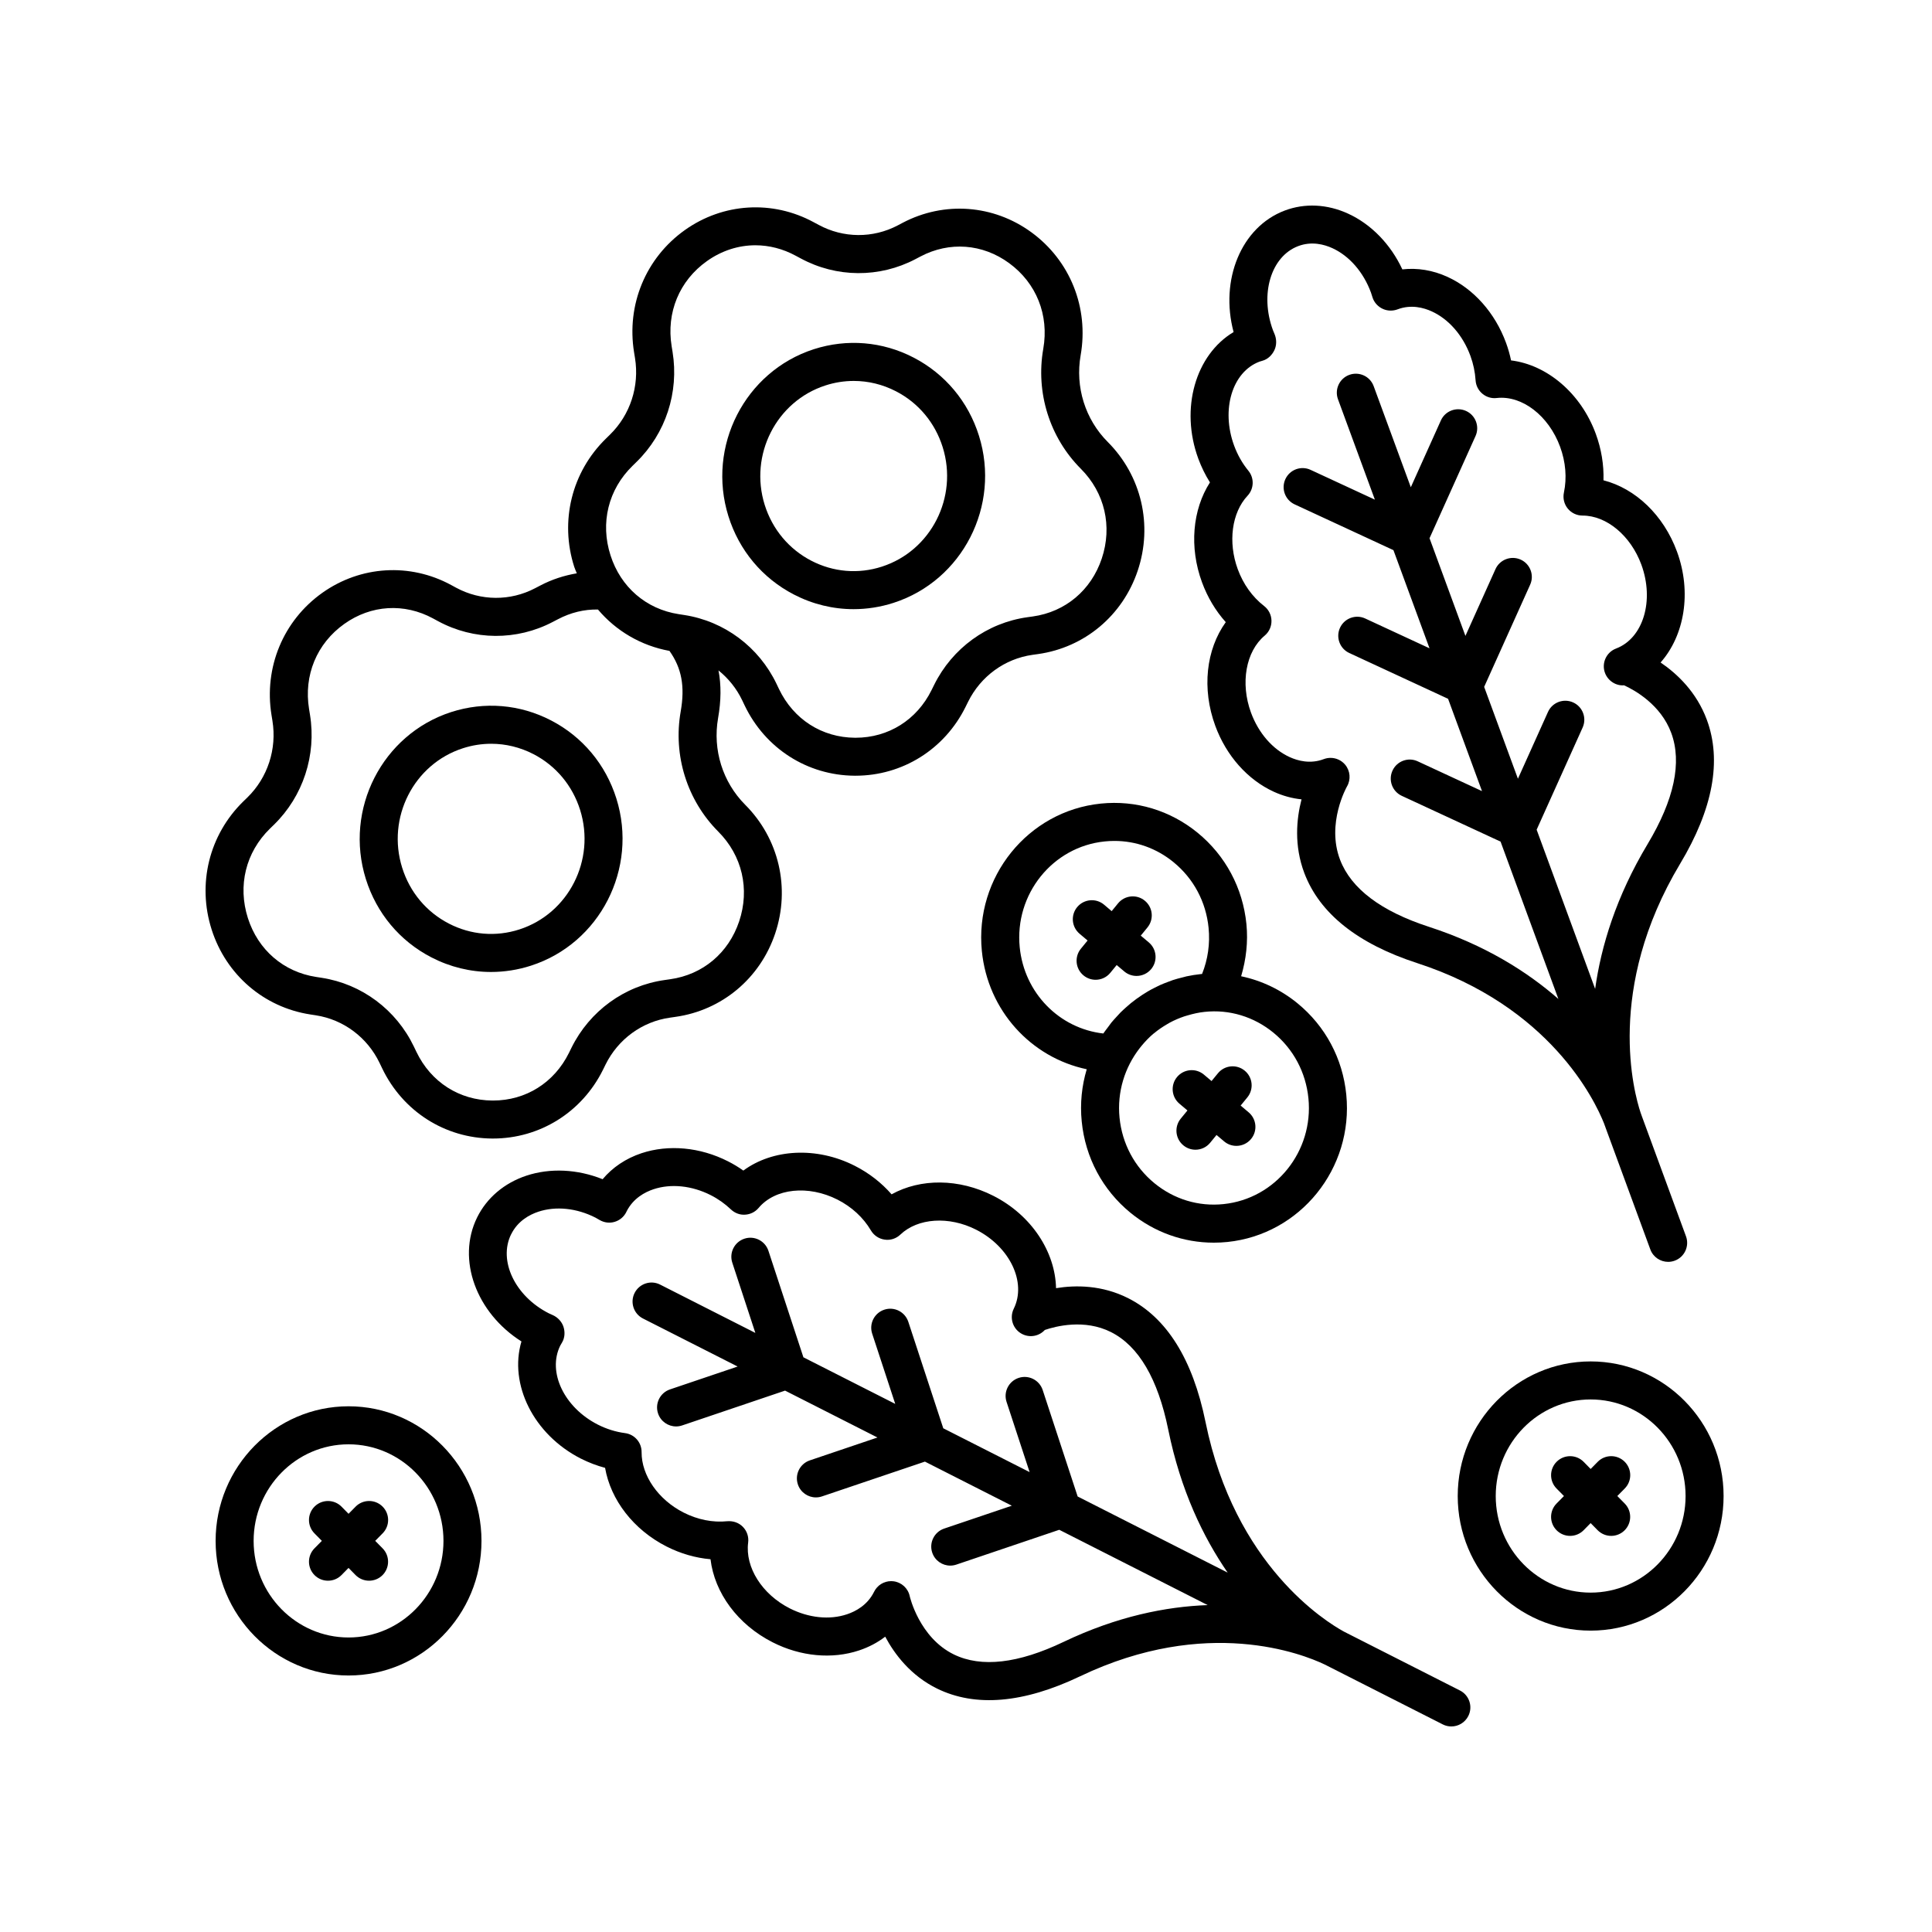
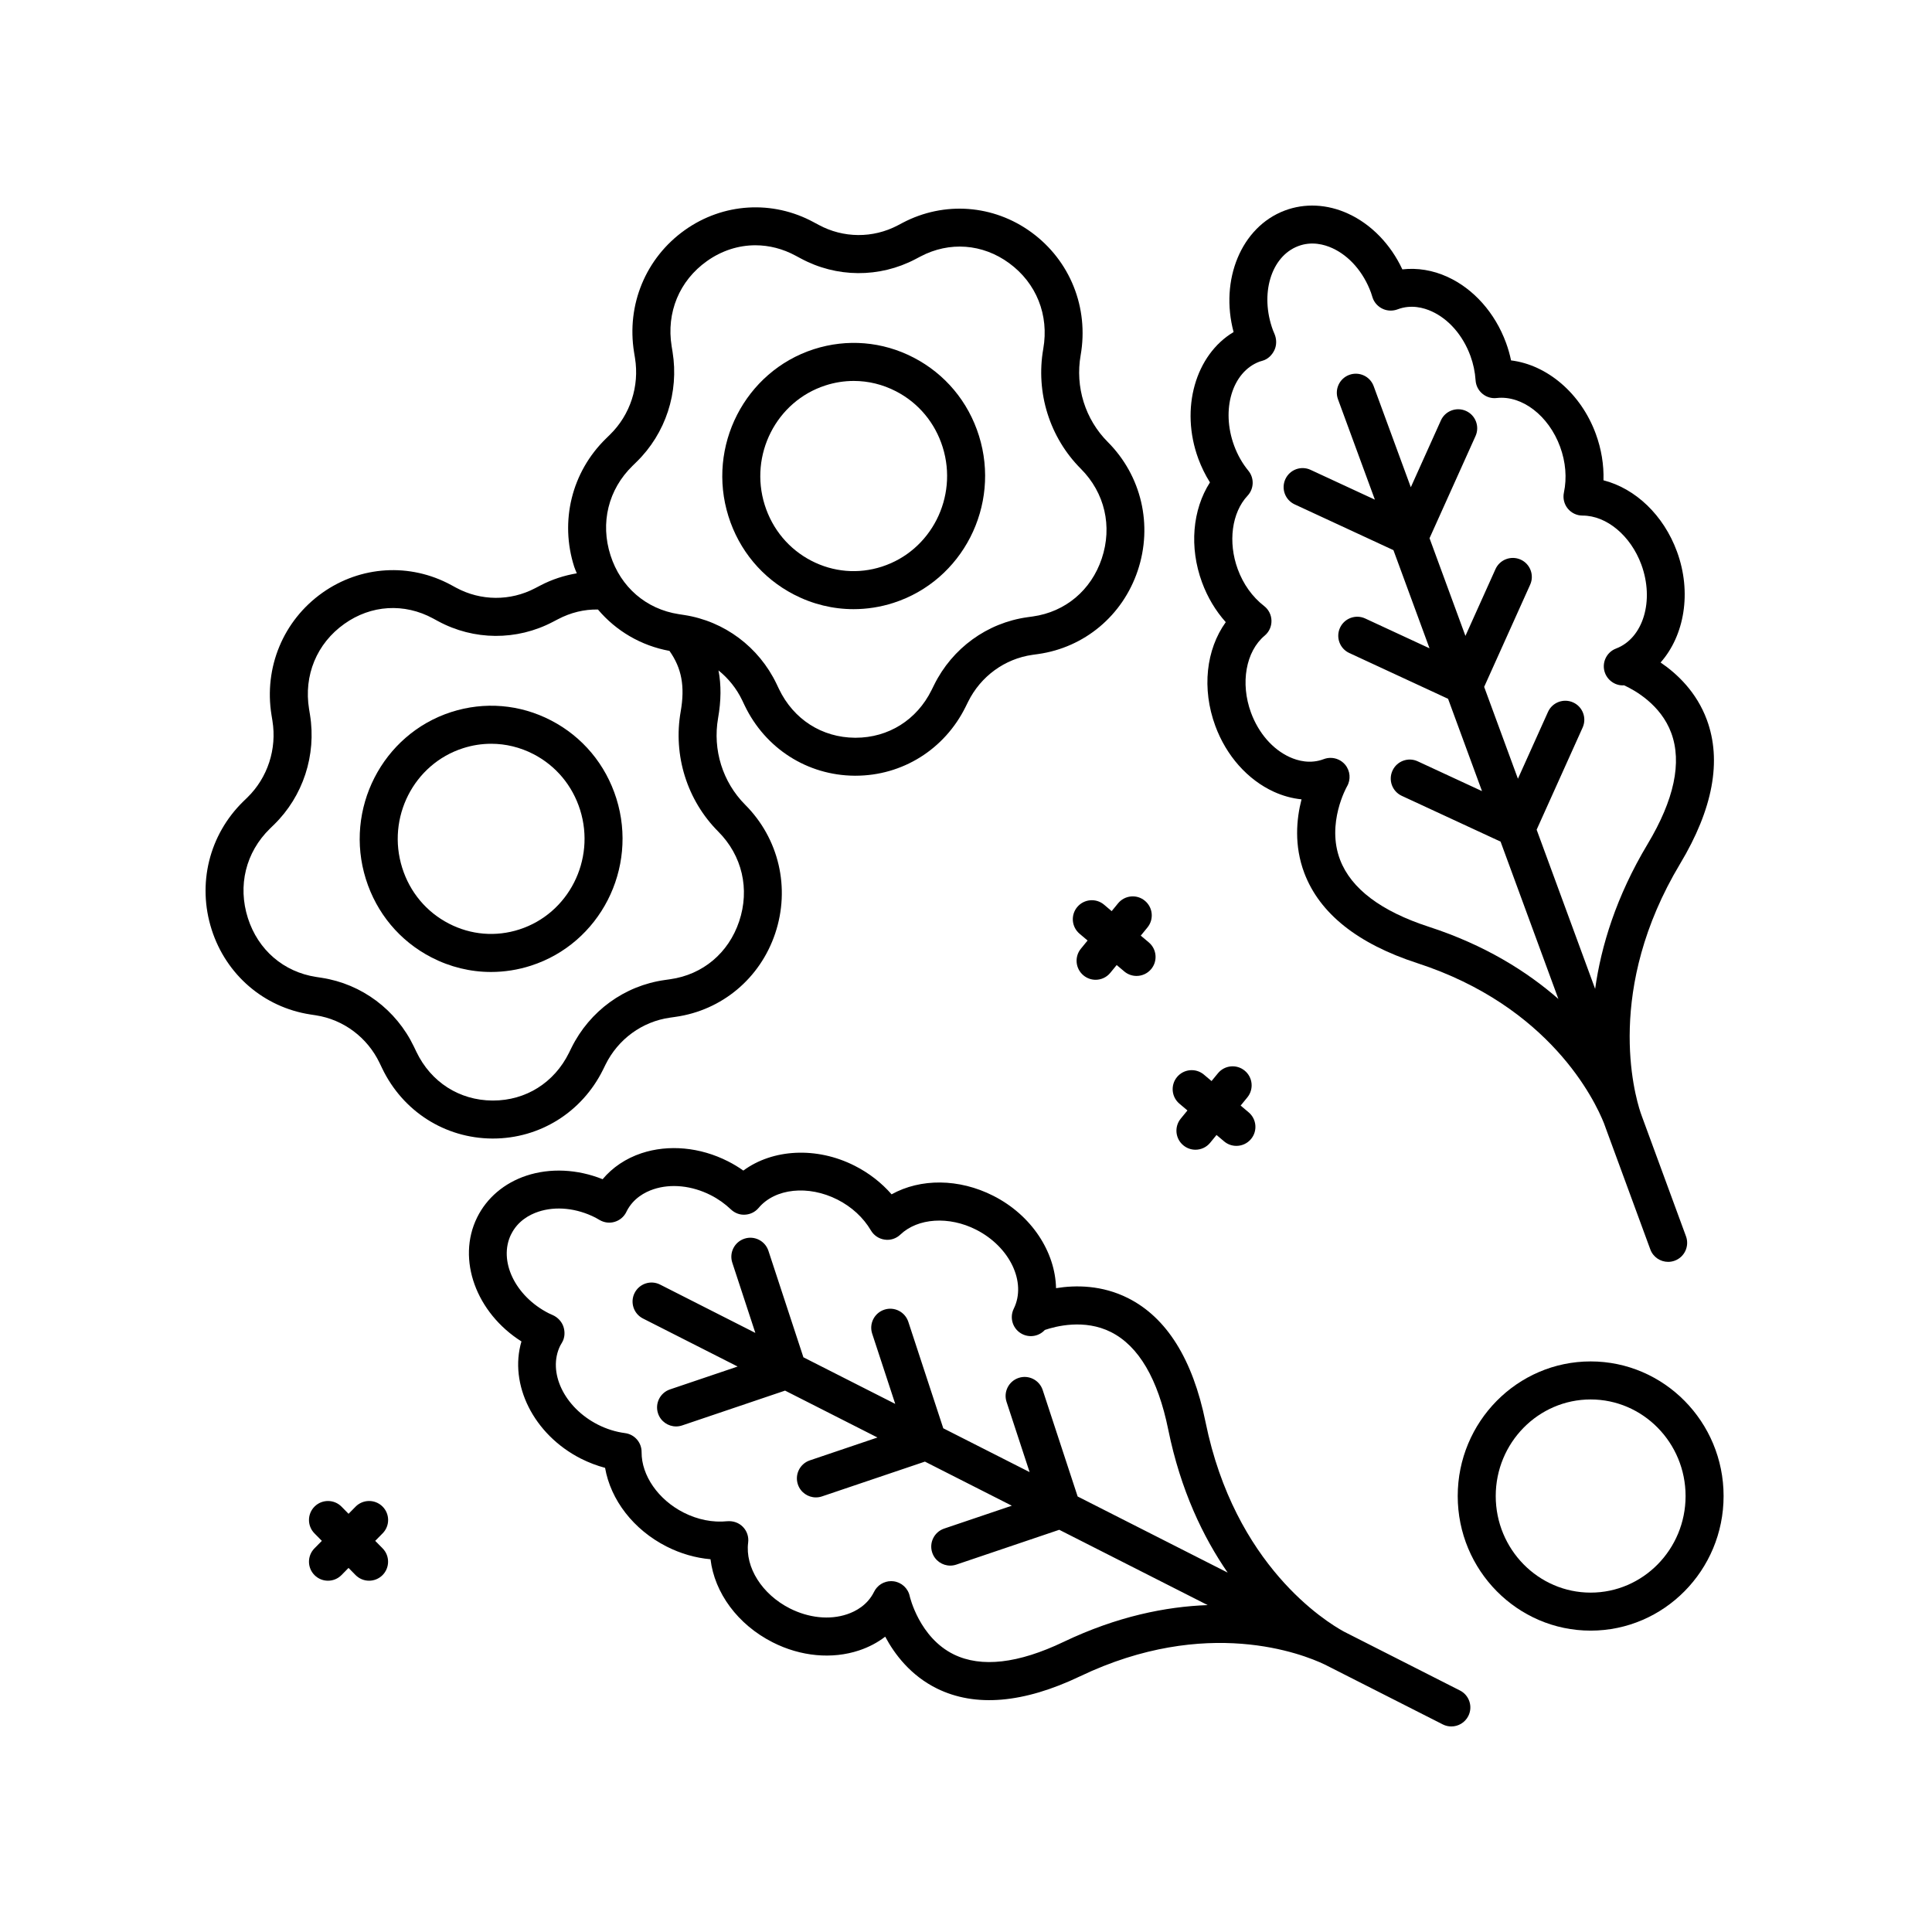
<svg xmlns="http://www.w3.org/2000/svg" fill="#000000" width="800px" height="800px" version="1.1" viewBox="144 144 512 512">
  <g>
    <path d="m297.95 530.55c2.07 1.047 4.211 1.863 6.402 2.445 1.48 8.508 7.535 16.398 16.289 20.844 3.727 1.891 7.684 3.031 11.652 3.375 1.066 8.906 7.195 17.312 16.473 22.016 7.391 3.758 15.742 4.543 22.922 2.141 2.555-0.852 4.883-2.082 6.902-3.637 2.523 4.731 6.781 10.312 13.699 13.734 10.172 5.008 22.945 3.93 37.953-3.238 33.582-16.035 59.043-5.871 64.746-3.152l0.629 0.312c0.383 0.207 0.629 0.328 0.727 0.371 0.012 0.004 0.023 0.012 0.035 0.016l29.941 15.191 0.023 0.016c0.727 0.367 1.508 0.543 2.273 0.543 1.84 0 3.606-1.008 4.5-2.762 1.258-2.481 0.266-5.512-2.211-6.769l-30.008-15.227c-0.176-0.098-0.449-0.238-0.812-0.418-4.664-2.555-28.867-17.453-36.605-55.488-3.387-16.641-10.289-27.688-20.523-32.844-6.902-3.477-13.879-3.492-19.094-2.644-0.203-9.551-6.414-19.301-16.629-24.48-9.109-4.621-19.289-4.637-26.953-0.387-2.672-3.066-5.981-5.644-9.77-7.566-10.113-5.133-21.75-4.457-29.52 1.27-1.293-0.922-2.656-1.742-4.074-2.457-7.391-3.754-15.75-4.519-22.922-2.141-4.144 1.379-7.68 3.762-10.293 6.887-6.688-2.676-13.914-3.027-20.238-0.926-5.844 1.949-10.469 5.879-13.027 11.07-5.481 11.125-0.211 25.285 11.754 32.848-3.352 11.324 3.156 24.652 15.758 31.059zm-18.484-59.457c1.742-3.535 4.867-5.195 7.176-5.969 4.641-1.547 10.172-0.977 15.156 1.559 0.312 0.156 0.605 0.332 1.125 0.641 1.203 0.699 2.644 0.883 3.977 0.473 1.336-0.398 2.445-1.328 3.066-2.574 0.035-0.07 0.07-0.141 0.105-0.223 1.754-3.445 4.828-5.074 7.109-5.836 4.637-1.543 10.172-0.973 15.176 1.566 1.949 0.988 3.754 2.266 5.359 3.793 1.008 0.957 2.379 1.484 3.754 1.375 1.387-0.074 2.68-0.727 3.57-1.785 4.379-5.211 13.168-6.121 20.906-2.203 3.781 1.926 6.844 4.75 8.859 8.168 0.781 1.324 2.121 2.223 3.641 2.434 1.516 0.238 3.059-0.277 4.172-1.34 4.629-4.402 12.879-4.941 20.051-1.301 8.957 4.543 13.441 13.945 9.992 20.945-1.23 2.5-0.207 5.523 2.293 6.75 2.055 1.008 4.465 0.504 5.934-1.113 2.922-0.996 10.516-2.969 17.531 0.559 7.336 3.688 12.445 12.391 15.18 25.852 3.269 16.082 9.266 28.504 15.742 37.891l-39.75-20.172-9.266-28.215c-0.871-2.637-3.707-4.086-6.359-3.215-2.644 0.871-4.086 3.715-3.215 6.363l6.109 18.605-22.879-11.609-9.266-28.219c-0.871-2.637-3.707-4.09-6.359-3.215-2.644 0.871-4.086 3.715-3.215 6.363l6.109 18.605-24.336-12.348-9.27-28.219c-0.867-2.637-3.715-4.09-6.359-3.215-2.644 0.871-4.086 3.715-3.215 6.363l6.109 18.609-25.227-12.801c-2.488-1.273-5.516-0.266-6.769 2.211-1.258 2.481-0.266 5.512 2.211 6.769l25.09 12.73-17.926 6.062c-2.637 0.891-4.051 3.75-3.16 6.387 0.711 2.102 2.672 3.426 4.769 3.426 0.535 0 1.078-0.086 1.613-0.266l27.277-9.227 24.484 12.426-17.926 6.062c-2.637 0.891-4.051 3.75-3.16 6.387 0.711 2.102 2.672 3.426 4.769 3.426 0.535 0 1.078-0.086 1.613-0.266l27.281-9.219 23.027 11.684-17.926 6.062c-2.637 0.891-4.051 3.75-3.16 6.387 0.711 2.102 2.672 3.426 4.769 3.426 0.535 0 1.078-0.086 1.613-0.266l27.277-9.227 39.332 19.957c-11.023 0.398-23.996 2.973-38.184 9.75-12.035 5.754-21.816 6.867-29.074 3.332-9.18-4.481-11.68-15.352-11.699-15.438-0.441-2.102-2.172-3.688-4.301-3.953-0.211-0.023-0.418-0.039-0.629-0.039-1.898 0-3.664 1.078-4.516 2.812-1.742 3.535-4.863 5.199-7.176 5.969-4.641 1.562-10.172 0.969-15.176-1.566-7.336-3.719-11.863-10.887-11.023-17.438 0.195-1.527-0.312-3.055-1.387-4.156-1.066-1.098-2.57-1.617-4.117-1.5-3.856 0.398-7.875-0.402-11.609-2.297-6.707-3.406-11.176-9.84-11.125-16.012 0.02-2.551-1.859-4.711-4.383-5.039-2.469-0.324-4.887-1.078-7.188-2.242-8.957-4.543-13.438-13.945-9.992-20.938 0.121-0.246 0.266-0.473 0.469-0.812 0.75-1.238 0.836-2.793 0.395-4.172-0.438-1.379-1.551-2.551-2.883-3.129-0.344-0.145-0.684-0.293-1.031-0.469-8.93-4.543-13.414-13.938-9.961-20.941z" />
    <path d="m464.65 271.84c-4.641 7.246-5.523 17.191-2.106 26.477 1.461 3.977 3.602 7.551 6.297 10.559-5.215 7.25-6.398 17.633-2.777 27.477 2.91 7.926 8.566 14.293 15.512 17.469 2.398 1.094 4.875 1.77 7.344 2.012-1.352 5.203-2.016 12.246 0.746 19.547 4.051 10.688 14.105 18.715 29.902 23.852 35.176 11.441 47.051 36.309 49.5 42.441l0.336 0.922c0.117 0.328 0.195 0.535 0.227 0.625 0.004 0.012 0.004 0.02 0.012 0.031l11.707 31.855c0.746 2.039 2.676 3.301 4.727 3.301 0.578 0 1.164-0.102 1.738-0.312 2.609-0.957 3.949-3.856 2.988-6.465l-11.688-31.805c-0.059-0.18-0.172-0.516-0.344-0.969-1.703-5.113-9.41-32.781 10.488-65.969 8.691-14.488 11.07-27.316 7.074-38.129-2.719-7.356-7.863-12.203-12.258-15.191 6.297-7.125 8.324-18.555 4.336-29.406-3.551-9.664-11-16.703-19.473-18.879 0.125-4.109-0.562-8.305-2.051-12.348-3.945-10.727-12.906-18.254-22.441-19.422-0.332-1.594-0.781-3.16-1.34-4.68-2.91-7.918-8.566-14.289-15.508-17.457-3.894-1.785-8.004-2.438-11.961-1.988-3.117-6.672-8.254-11.969-14.391-14.777-5.527-2.535-11.496-2.82-16.809-0.801-11.516 4.363-17.207 18.379-13.523 32.188-10.055 6-14.258 20.227-9.344 33.582 0.824 2.211 1.852 4.305 3.078 6.262zm13.109-31.996c0.211-0.082 0.422-0.133 0.867-0.262 1.391-0.398 2.492-1.496 3.113-2.812 0.621-1.309 0.594-2.938 0.016-4.273-0.145-0.332-0.297-0.676-0.422-1.023-3.508-9.547-0.504-19.523 6.695-22.25 3.566-1.352 6.891-0.453 9.055 0.535 4.516 2.066 8.246 6.359 10.242 11.789 0.109 0.312 0.207 0.621 0.395 1.234 0.438 1.414 1.5 2.551 2.863 3.133 1.215 0.516 2.594 0.523 3.82 0.055 3.547-1.336 6.871-0.434 9.027 0.551 4.516 2.066 8.246 6.352 10.238 11.77 0.766 2.082 1.23 4.277 1.379 6.519 0.09 1.375 0.742 2.656 1.805 3.535 1.059 0.887 2.438 1.305 3.805 1.133 6.68-0.746 13.75 4.656 16.785 12.914 1.484 4.047 1.832 8.254 1.008 12.16-0.312 1.492 0.059 3.043 1.023 4.223 0.957 1.176 2.394 1.859 3.91 1.859 0.016-0.004 0.02-0.004 0.039 0 6.344 0 12.734 5.34 15.547 12.984 3.508 9.547 0.504 19.527-6.695 22.25l-0.004 0.004c-2.602 0.988-3.906 3.894-2.922 6.492 0.812 2.125 2.961 3.441 5.043 3.246 2.828 1.293 9.734 5.129 12.504 12.625 2.887 7.805 0.777 17.715-6.262 29.453-8.359 13.941-12.324 27.086-13.906 38.375l-15.504-42.184 12.188-27.07c1.145-2.535 0.012-5.523-2.523-6.66-2.535-1.137-5.523-0.016-6.66 2.527l-7.965 17.695-8.949-24.34 12.188-27.074c1.145-2.535 0.012-5.523-2.523-6.66-2.539-1.133-5.516-0.012-6.664 2.527l-7.965 17.695-9.512-25.887 12.188-27.07c1.145-2.535 0.012-5.523-2.523-6.66-2.539-1.137-5.523-0.016-6.66 2.527l-7.965 17.695-9.844-26.789c-0.957-2.621-3.856-3.945-6.465-2.992-2.613 0.957-3.949 3.856-2.992 6.465l9.777 26.605-17.027-7.891c-2.523-1.18-5.523-0.082-6.691 2.453-1.168 2.523-0.07 5.516 2.453 6.688l26.184 12.133 9.562 26.012-17.027-7.894c-2.527-1.18-5.523-0.07-6.691 2.449-1.168 2.523-0.07 5.523 2.453 6.691l26.184 12.137 8.992 24.465-17.027-7.891c-2.527-1.184-5.523-0.074-6.691 2.453-1.168 2.523-0.07 5.516 2.453 6.688l26.184 12.133 15.324 41.699c-8.309-7.269-19.469-14.293-34.285-19.113-12.699-4.125-20.625-10.102-23.562-17.75-3.715-9.664 1.77-19.363 1.812-19.434 1.082-1.844 0.887-4.168-0.488-5.805-0.977-1.152-2.398-1.789-3.856-1.789-0.598 0-1.203 0.105-1.785 0.324-3.562 1.359-6.887 0.457-9.055-0.535-4.516-2.062-8.246-6.359-10.242-11.773-2.871-7.824-1.379-16.223 3.629-20.418 1.168-0.977 1.828-2.434 1.797-3.961s-0.75-2.953-1.953-3.883c-3.102-2.402-5.523-5.777-6.988-9.77-2.629-7.16-1.586-14.984 2.602-19.457 1.723-1.844 1.82-4.68 0.215-6.629-1.598-1.949-2.867-4.188-3.773-6.644-3.516-9.547-0.52-19.527 6.707-22.258z" />
-     <path d="m236.37 516.68c-19.426 0-35.23 16.008-35.23 35.676 0 19.668 15.805 35.668 35.23 35.668 19.426 0 35.23-16 35.23-35.668 0-19.668-15.805-35.676-35.23-35.676zm0 61.27c-13.871 0-25.156-11.48-25.156-25.594 0-14.117 11.285-25.598 25.156-25.598 13.871 0 25.156 11.48 25.156 25.598-0.004 14.109-11.289 25.594-25.156 25.594z" />
-     <path d="m435.72 356.96c-19.32 1.977-33.457 19.492-31.52 39.059 1.566 15.793 13.02 28.234 27.797 31.344-1.305 4.359-1.809 9.039-1.328 13.844 0.945 9.562 5.543 18.156 12.93 24.199 6.324 5.164 14.047 7.914 22.066 7.914 1.195 0 2.394-0.059 3.594-0.18 19.32-1.98 33.465-19.496 31.52-39.059-0.945-9.562-5.543-18.156-12.93-24.199-4.414-3.606-9.523-6.027-14.934-7.164 1.324-4.453 1.863-9.117 1.402-13.828-0.953-9.566-5.547-18.156-12.938-24.203-7.266-5.93-16.348-8.676-25.66-7.727zm55.027 78.105c1.395 14.051-8.707 26.625-22.516 28.035-6.613 0.691-13.09-1.285-18.262-5.512-5.301-4.328-8.594-10.504-9.281-17.387-0.68-6.863 1.41-13.352 5.309-18.383 0.176-0.227 0.352-0.449 0.535-0.672 0.926-1.117 1.934-2.176 3.039-3.125 0.105-0.09 0.223-0.16 0.328-0.25 1.039-0.863 2.16-1.621 3.336-2.312 0.238-0.137 0.469-0.289 0.711-0.418 1.246-0.676 2.559-1.238 3.93-1.699 0.289-0.098 0.578-0.172 0.871-0.258 1.441-0.422 2.922-0.766 4.469-0.926 6.602-0.707 13.09 1.285 18.258 5.512 5.297 4.34 8.59 10.512 9.273 17.395zm-35.746-62.574c5.305 4.328 8.602 10.504 9.285 17.387 0.418 4.195-0.18 8.375-1.727 12.234-0.121 0.012-0.246 0.023-0.371 0.035-1.273 0.133-2.523 0.336-3.754 0.598-0.352 0.074-0.691 0.188-1.039 0.273-0.871 0.211-1.738 0.438-2.578 0.715-0.418 0.137-0.82 0.309-1.23 0.457-0.746 0.277-1.48 0.559-2.203 0.887-0.457 0.207-0.906 0.438-1.355 0.664-0.629 0.316-1.254 0.645-1.859 1.004-0.488 0.289-0.969 0.586-1.441 0.898-0.523 0.344-1.043 0.699-1.547 1.066-0.504 0.367-0.996 0.742-1.48 1.133-0.438 0.359-0.855 0.727-1.273 1.102-0.5 0.449-0.996 0.891-1.473 1.367-0.363 0.367-0.699 0.754-1.047 1.133-0.473 0.52-0.957 1.027-1.402 1.578-0.316 0.395-0.594 0.812-0.898 1.215-0.406 0.551-0.84 1.078-1.219 1.652-11.648-1.324-20.953-10.715-22.156-22.863-1.395-14.051 8.707-26.633 22.516-28.035 0.855-0.09 1.707-0.133 2.555-0.133 5.699-0.012 11.195 1.949 15.699 5.633z" />
    <path d="m245.36 543.23c-1.984-1.953-5.176-1.93-7.129 0.051l-1.859 1.891-1.859-1.891c-1.953-1.98-5.144-2-7.129-0.051-1.98 1.953-2.004 5.144-0.051 7.125l1.961 1.988-1.961 1.988c-1.953 1.984-1.93 5.168 0.051 7.125 0.984 0.969 2.262 1.449 3.535 1.449 1.301 0 2.606-0.504 3.586-1.5l1.859-1.891 1.859 1.891c0.988 0.996 2.289 1.5 3.586 1.5 1.273 0 2.555-0.484 3.535-1.449 1.98-1.953 2.004-5.144 0.051-7.125l-1.961-1.988 1.961-1.988c1.969-1.98 1.945-5.168-0.035-7.125z" />
    <path d="m565.54 504.79c-19.426 0-35.23 16.008-35.23 35.676 0 19.668 15.805 35.668 35.23 35.668 19.426 0 35.23-16 35.23-35.668 0.004-19.668-15.801-35.676-35.23-35.676zm0 61.27c-13.871 0-25.156-11.48-25.156-25.594 0-14.117 11.285-25.598 25.156-25.598 13.871 0 25.156 11.48 25.156 25.598 0 14.113-11.285 25.594-25.156 25.594z" />
-     <path d="m574.53 531.35c-1.984-1.953-5.176-1.934-7.129 0.051l-1.859 1.891-1.859-1.891c-1.953-1.984-5.144-2-7.129-0.051-1.98 1.953-2.004 5.144-0.051 7.125l1.961 1.988-1.961 1.988c-1.953 1.984-1.93 5.168 0.051 7.125 0.984 0.969 2.262 1.449 3.535 1.449 1.301 0 2.606-0.504 3.586-1.5l1.859-1.891 1.859 1.891c0.988 0.996 2.289 1.5 3.586 1.5 1.273 0 2.555-0.484 3.535-1.449 1.98-1.953 2.004-5.144 0.051-7.125l-1.961-1.988 1.961-1.988c1.973-1.984 1.945-5.176-0.035-7.125z" />
    <path d="m436.59 383.75c-2.121-1.793-5.305-1.516-7.098 0.605-1.793 2.125-1.523 5.305 0.605 7.098l2.125 1.793-1.777 2.172c-1.762 2.156-1.445 5.332 0.711 7.09 0.938 0.766 2.066 1.145 3.188 1.145 1.461 0 2.906-0.629 3.898-1.844l1.688-2.062 2.019 1.703c0.945 0.797 2.102 1.184 3.246 1.184 1.438 0 2.856-0.609 3.856-1.789 1.793-2.125 1.523-5.305-0.605-7.098l-2.133-1.793 1.777-2.172c1.762-2.156 1.445-5.332-0.711-7.09-2.144-1.773-5.332-1.445-7.09 0.707l-1.688 2.062z" />
    <path d="m465.07 430.49-2.019-1.703c-2.125-1.793-5.305-1.516-7.098 0.605-1.793 2.125-1.523 5.305 0.605 7.098l2.125 1.793-1.777 2.172c-1.762 2.156-1.445 5.332 0.711 7.09 0.938 0.766 2.066 1.145 3.188 1.145 1.461 0 2.906-0.629 3.898-1.844l1.688-2.062 2.019 1.703c0.945 0.797 2.102 1.184 3.246 1.184 1.438 0 2.856-0.609 3.856-1.789 1.793-2.125 1.523-5.305-0.605-7.098l-2.125-1.793 1.777-2.172c1.762-2.156 1.445-5.332-0.711-7.09-2.152-1.77-5.332-1.449-7.09 0.707z" />
    <path d="m200.1 390.38c3.836 11.961 13.844 20.566 26.133 22.461l1.473 0.227c7.336 1.133 13.652 5.859 16.902 12.652l0.656 1.367c5.461 11.418 16.637 18.555 29.16 18.637h0.211c12.438 0 23.609-6.984 29.18-18.258l0.664-1.352c3.336-6.746 9.715-11.391 17.074-12.426l1.465-0.211c12.305-1.734 22.426-10.203 26.414-22.105 4.047-12.07 0.996-25.137-7.949-34.102-5.969-5.984-8.656-14.57-7.184-22.965 0.812-4.613 0.848-8.781 0.109-12.641 2.606 2.106 4.781 4.777 6.277 7.91l0.648 1.359c5.461 11.418 16.637 18.559 29.164 18.637h0.215c12.434 0 23.602-6.977 29.176-18.246l0.672-1.355c3.336-6.75 9.715-11.395 17.059-12.43l1.48-0.207c12.305-1.734 22.418-10.195 26.41-22.105 4.047-12.07 1.004-25.141-7.949-34.109-5.969-5.984-8.656-14.57-7.18-22.965 2.215-12.609-2.785-25.094-13.047-32.59-10.047-7.336-23.109-8.305-34.113-2.523l-1.32 0.695c-6.578 3.457-14.402 3.402-20.953-0.145l-1.305-0.699c-10.918-5.926-24.008-5.125-34.137 2.07-10.359 7.359-15.523 19.781-13.469 32.426l0.242 1.484c1.215 7.481-1.266 15.078-6.644 20.324l-1.066 1.047c-9.059 8.848-12.273 21.871-8.387 33.992 0.188 0.59 0.457 1.129 0.676 1.699-3.324 0.57-6.586 1.605-9.707 3.25l-1.336 0.695c-6.586 3.461-14.41 3.402-20.945-0.133l-1.316-0.715c-10.918-5.918-24-5.117-34.137 2.074-10.359 7.359-15.516 19.781-13.461 32.422l0.242 1.492c1.215 7.477-1.266 15.074-6.641 20.32l-1.078 1.047c-9.055 8.848-12.27 21.871-8.379 33.992zm111.52-122.92 1.066-1.047c7.719-7.531 11.289-18.426 9.551-29.152l-0.242-1.484c-1.457-8.949 2.039-17.398 9.355-22.586 3.918-2.785 8.359-4.191 12.844-4.191 3.617 0 7.262 0.922 10.672 2.769l1.305 0.699c9.5 5.144 20.871 5.223 30.434 0.203l1.32-0.695c7.68-4.047 16.461-3.391 23.484 1.742 7.246 5.289 10.637 13.777 9.07 22.711-2.039 11.629 1.688 23.52 9.969 31.816 6.328 6.344 8.395 15.23 5.527 23.789-2.812 8.387-9.637 14.117-18.254 15.332l-1.48 0.207c-10.652 1.496-19.879 8.203-24.691 17.941l-0.672 1.355c-3.914 7.926-11.438 12.641-20.137 12.641h-0.156c-8.77-0.055-16.297-4.883-20.141-12.906l-0.648-1.359c-4.684-9.789-13.824-16.621-24.461-18.262l-1.473-0.227c-8.609-1.328-15.367-7.148-18.066-15.574-2.773-8.605-0.59-17.469 5.824-23.723zm-96.098 96.145 1.078-1.047c7.719-7.535 11.289-18.434 9.547-29.152l-0.242-1.492c-1.457-8.949 2.039-17.387 9.352-22.582 7.082-5.039 15.875-5.57 23.504-1.438l1.316 0.715c9.488 5.144 20.867 5.215 30.422 0.203l1.336-0.695c3.402-1.789 6.984-2.66 10.629-2.586 4.793 5.672 11.41 9.582 18.953 10.965 3.231 4.57 4.141 9.395 2.969 16.078-2.039 11.617 1.688 23.512 9.969 31.816 6.328 6.344 8.395 15.23 5.527 23.785-2.812 8.387-9.637 14.117-18.273 15.332l-1.465 0.211c-10.645 1.496-19.879 8.203-24.695 17.941l-0.664 1.352c-3.918 7.926-11.441 12.645-20.141 12.645h-0.156c-8.766-0.059-16.293-4.883-20.137-12.906l-0.656-1.367c-4.691-9.793-13.836-16.625-24.461-18.258l-1.473-0.227c-8.609-1.328-15.367-7.152-18.066-15.578-2.75-8.602-0.574-17.461 5.828-23.715z" />
    <path d="m258.3 397.7c4.977 2.578 10.379 3.883 15.816 3.883 3.559 0 7.129-0.555 10.605-1.676 18.277-5.891 28.43-25.746 22.633-44.266-2.836-9.055-8.996-16.418-17.348-20.738-8.227-4.262-17.609-5.039-26.418-2.207-18.277 5.894-28.434 25.746-22.633 44.258 2.836 9.059 8.992 16.426 17.344 20.746zm8.379-55.406c2.457-0.797 4.988-1.188 7.5-1.188 3.848 0 7.668 0.926 11.195 2.746 5.949 3.078 10.34 8.34 12.367 14.801 4.152 13.262-3.074 27.461-16.105 31.66-6.227 2.016-12.871 1.457-18.695-1.562-5.949-3.074-10.34-8.332-12.363-14.801-4.16-13.254 3.062-27.461 16.102-31.656z" />
    <path d="m354.38 301.55c4.977 2.578 10.383 3.883 15.824 3.883 3.551 0 7.125-0.555 10.602-1.676 18.277-5.898 28.43-25.75 22.633-44.266-2.832-9.055-8.992-16.418-17.348-20.742-8.227-4.262-17.609-5.039-26.418-2.207-18.273 5.898-28.43 25.754-22.633 44.266 2.832 9.055 8.992 16.418 17.34 20.742zm8.383-55.41c2.457-0.797 4.988-1.188 7.5-1.188 3.848 0 7.668 0.926 11.195 2.75 5.945 3.074 10.34 8.332 12.363 14.801 4.152 13.254-3.074 27.457-16.113 31.66-6.231 2.019-12.871 1.457-18.695-1.562-5.945-3.078-10.332-8.34-12.359-14.801-4.148-13.25 3.078-27.457 16.109-31.66z" />
  </g>
</svg>